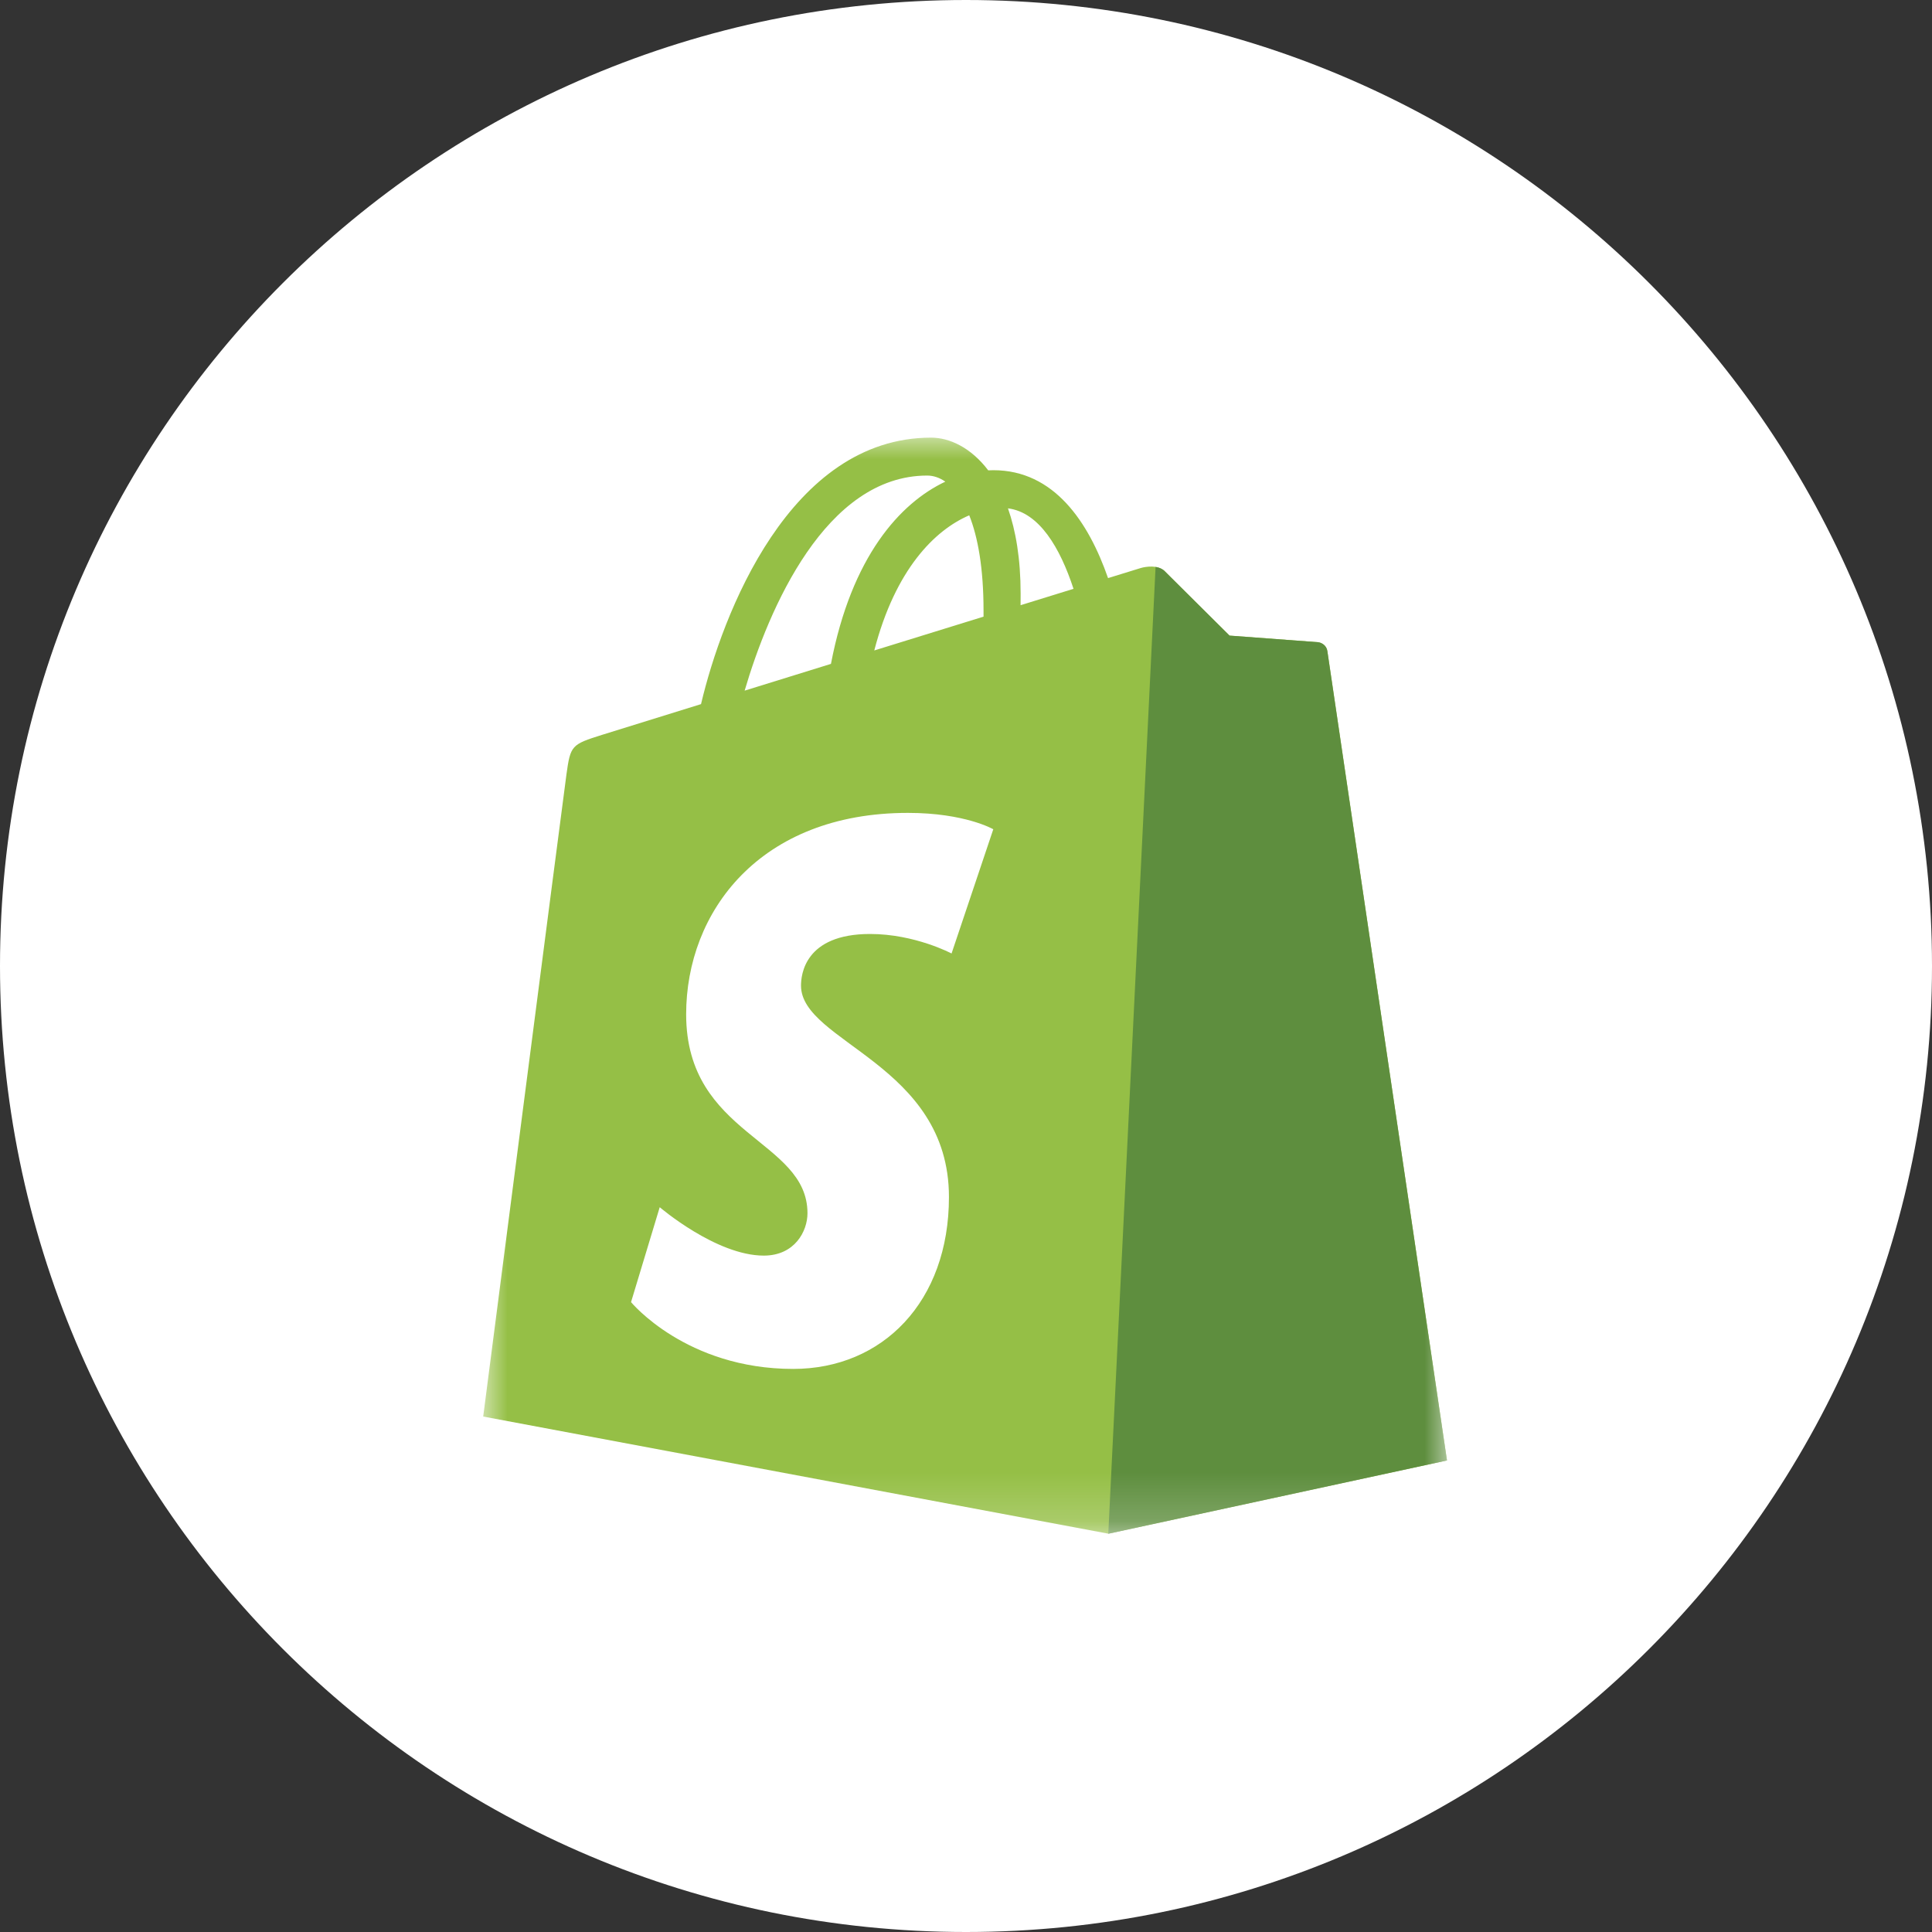
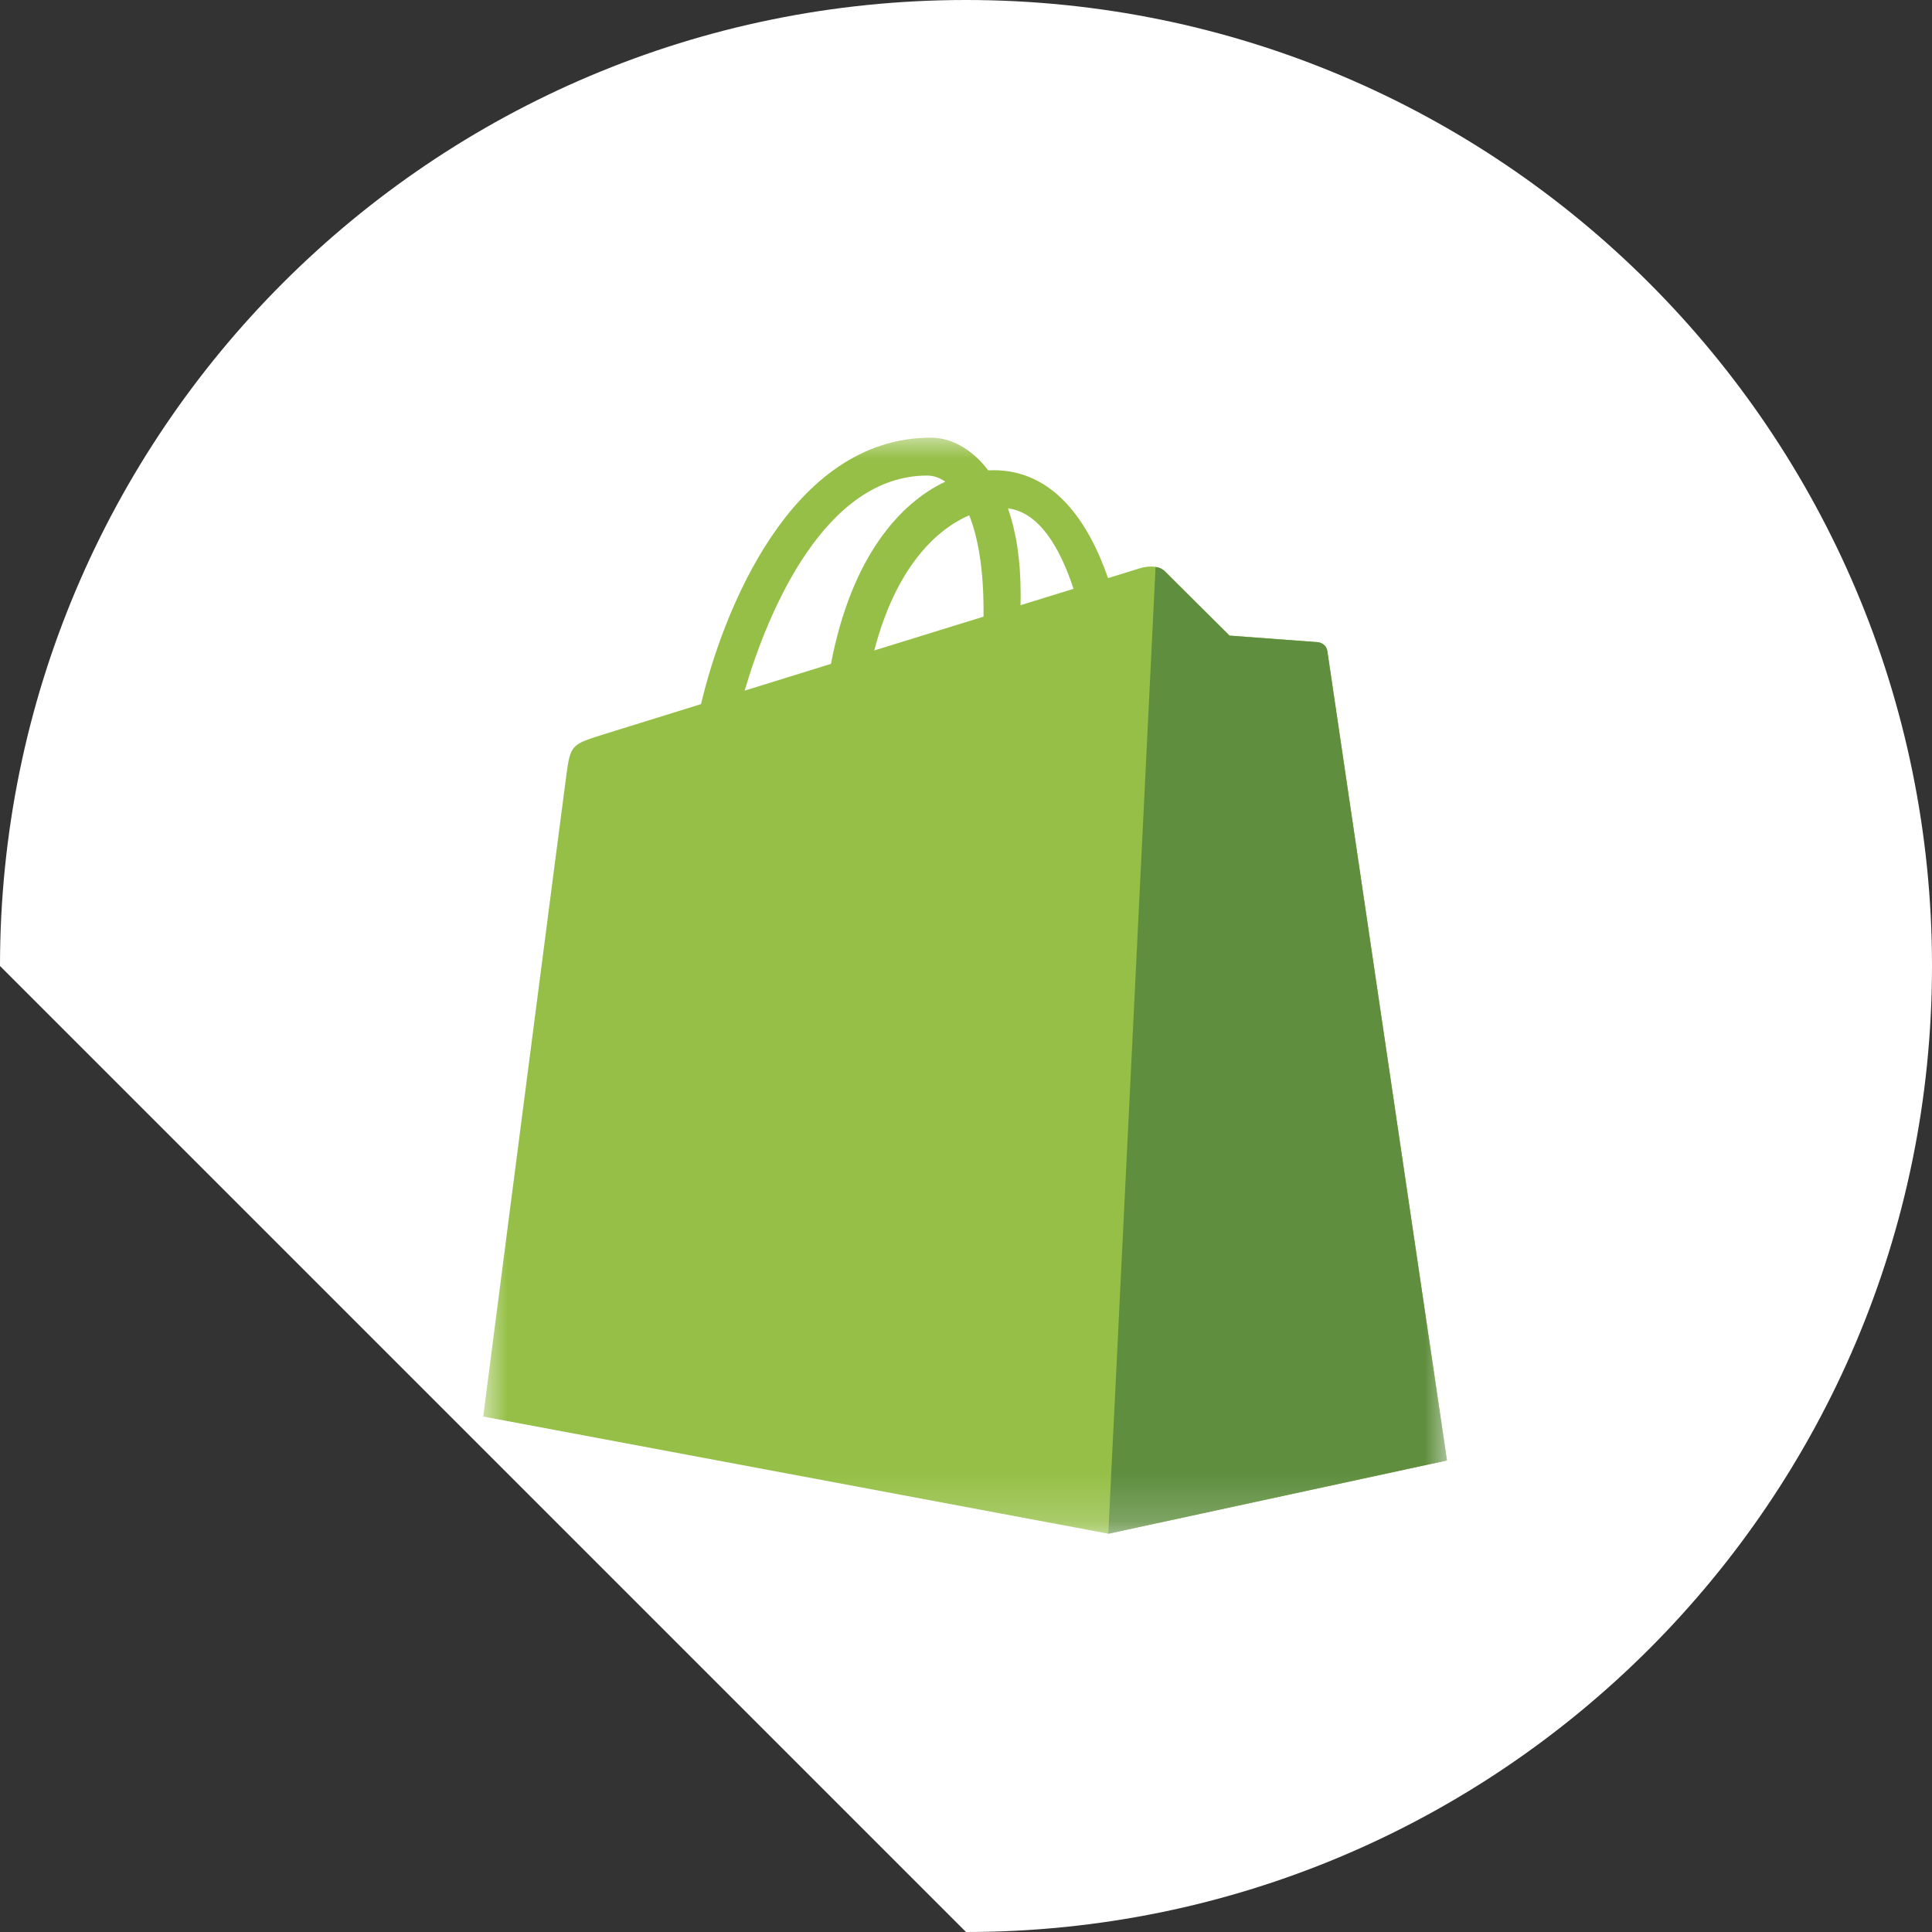
<svg xmlns="http://www.w3.org/2000/svg" width="40" height="40" viewBox="0 0 40 40" fill="none">
  <rect x="0" y="0" width="40" height="40" fill="#333333" stroke="none" />
  <g clip-path="url(#clip0_37_67169)">
-     <path d="M20 40C31.046 40 40 31.046 40 20C40 8.954 31.046 0 20 0C8.954 0 0 8.954 0 20C0 31.046 8.954 40 20 40Z" fill="white" />
+     <path d="M20 40C31.046 40 40 31.046 40 20C40 8.954 31.046 0 20 0C8.954 0 0 8.954 0 20Z" fill="white" />
    <mask id="mask0_37_67169" style="mask-type:luminance" maskUnits="userSpaceOnUse" x="10" y="9" width="20" height="23">
      <path d="M30 9H10V31.81H30V9Z" fill="white" />
    </mask>
    <g mask="url(#mask0_37_67169)">
      <path d="M27.482 13.479C27.466 13.365 27.366 13.302 27.283 13.295C27.201 13.288 25.457 13.159 25.457 13.159C25.457 13.159 24.245 11.956 24.112 11.823C23.979 11.69 23.72 11.73 23.619 11.76C23.604 11.764 23.354 11.841 22.941 11.969C22.536 10.805 21.822 9.735 20.566 9.735C20.531 9.735 20.495 9.736 20.46 9.738C20.102 9.266 19.66 9.061 19.277 9.061C16.351 9.061 14.953 12.719 14.514 14.578C13.377 14.931 12.569 15.181 12.466 15.214C11.831 15.413 11.811 15.433 11.728 16.031C11.665 16.484 10.004 29.328 10.004 29.328L22.946 31.753L29.959 30.236C29.959 30.236 27.497 13.593 27.482 13.479ZM22.226 12.191L21.13 12.53C21.131 12.452 21.131 12.376 21.131 12.293C21.131 11.57 21.031 10.987 20.869 10.525C21.517 10.606 21.948 11.343 22.226 12.191ZM20.067 10.669C20.247 11.12 20.363 11.767 20.363 12.64C20.363 12.685 20.363 12.726 20.363 12.767C19.651 12.988 18.877 13.227 18.101 13.467C18.537 11.787 19.353 10.975 20.067 10.669ZM19.197 9.846C19.323 9.846 19.451 9.888 19.572 9.972C18.634 10.414 17.629 11.525 17.204 13.745L15.417 14.299C15.914 12.606 17.095 9.846 19.197 9.846Z" fill="#95BF46" />
      <path d="M27.283 13.296C27.2 13.289 25.456 13.16 25.456 13.16C25.456 13.16 24.245 11.957 24.112 11.824C24.062 11.775 23.995 11.749 23.925 11.738L22.946 31.755L29.958 30.238C29.958 30.238 27.497 13.594 27.481 13.48C27.465 13.366 27.365 13.303 27.283 13.296Z" fill="#5E8E3E" />
-       <path d="M20.565 17.169L19.701 19.741C19.701 19.741 18.943 19.337 18.014 19.337C16.653 19.337 16.584 20.191 16.584 20.406C16.584 21.581 19.647 22.031 19.647 24.783C19.647 26.948 18.274 28.342 16.422 28.342C14.201 28.342 13.065 26.959 13.065 26.959L13.659 24.994C13.659 24.994 14.827 25.996 15.813 25.996C16.456 25.996 16.718 25.489 16.718 25.119C16.718 23.587 14.206 23.518 14.206 21C14.206 18.881 15.727 16.83 18.798 16.83C19.981 16.83 20.565 17.169 20.565 17.169Z" fill="white" />
    </g>
  </g>
  <defs>
    <clipPath id="clip0_37_67169">
      <rect width="40" height="40" fill="white" />
    </clipPath>
  </defs>
</svg>